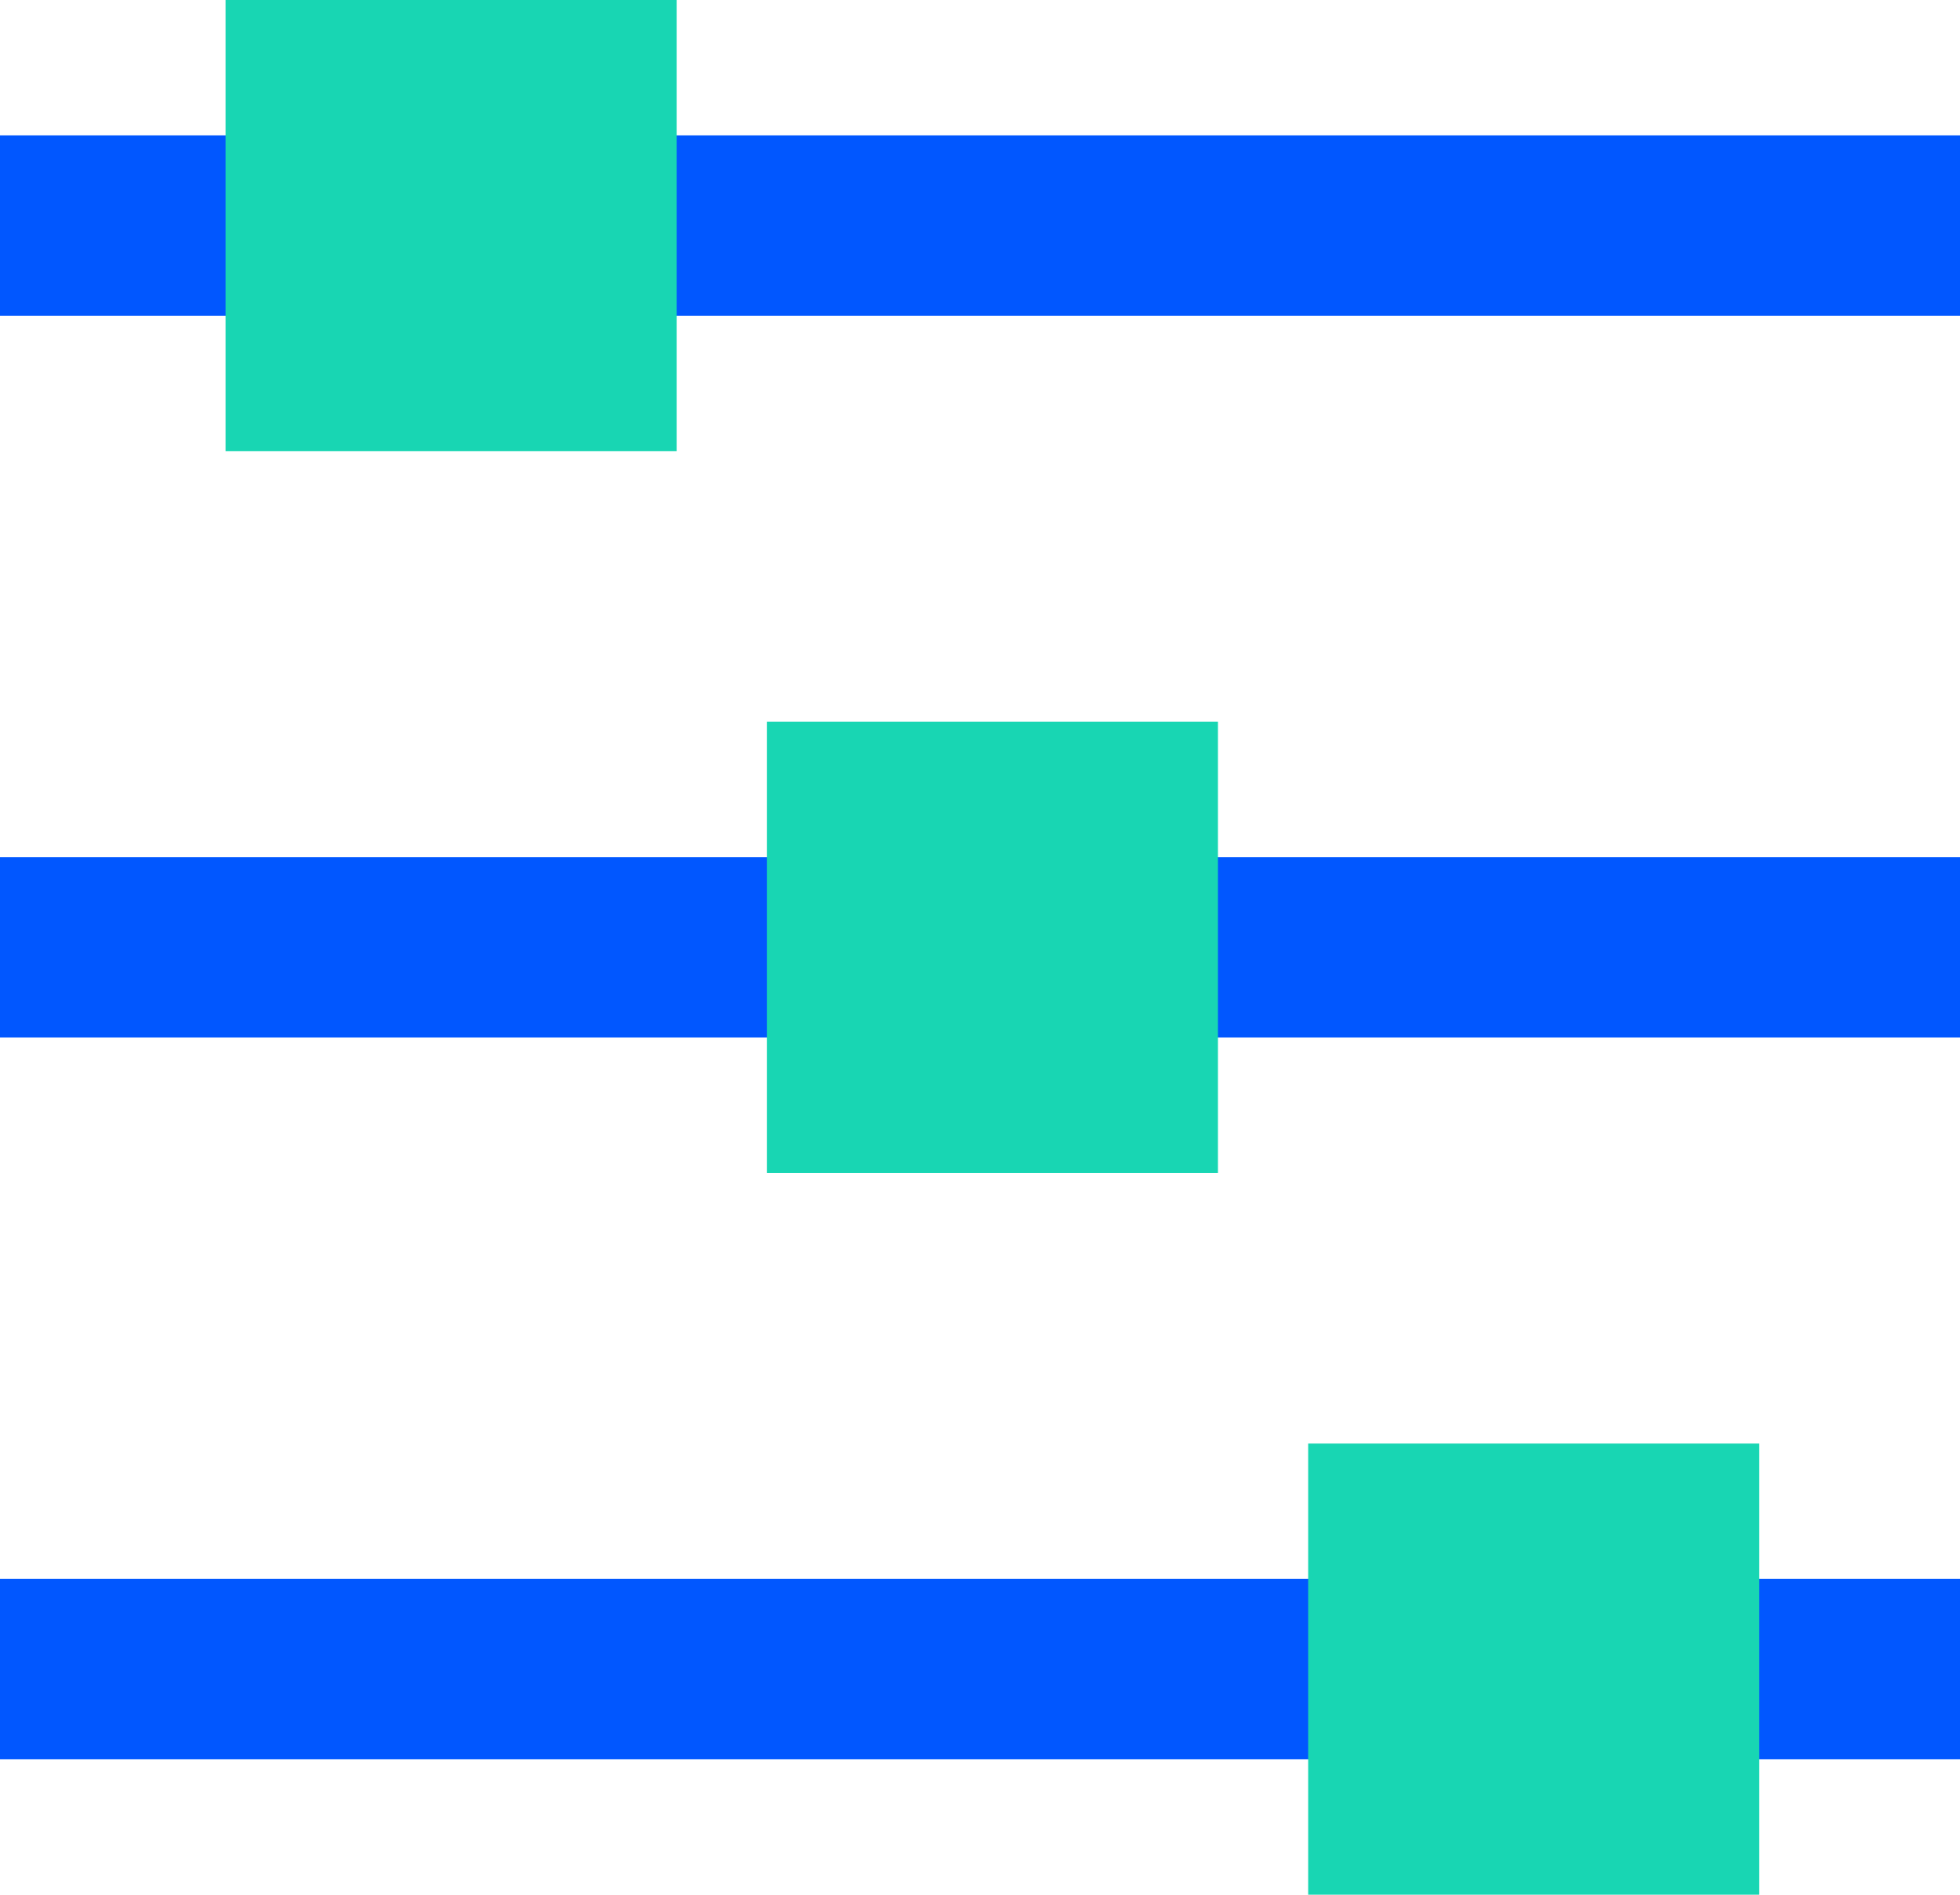
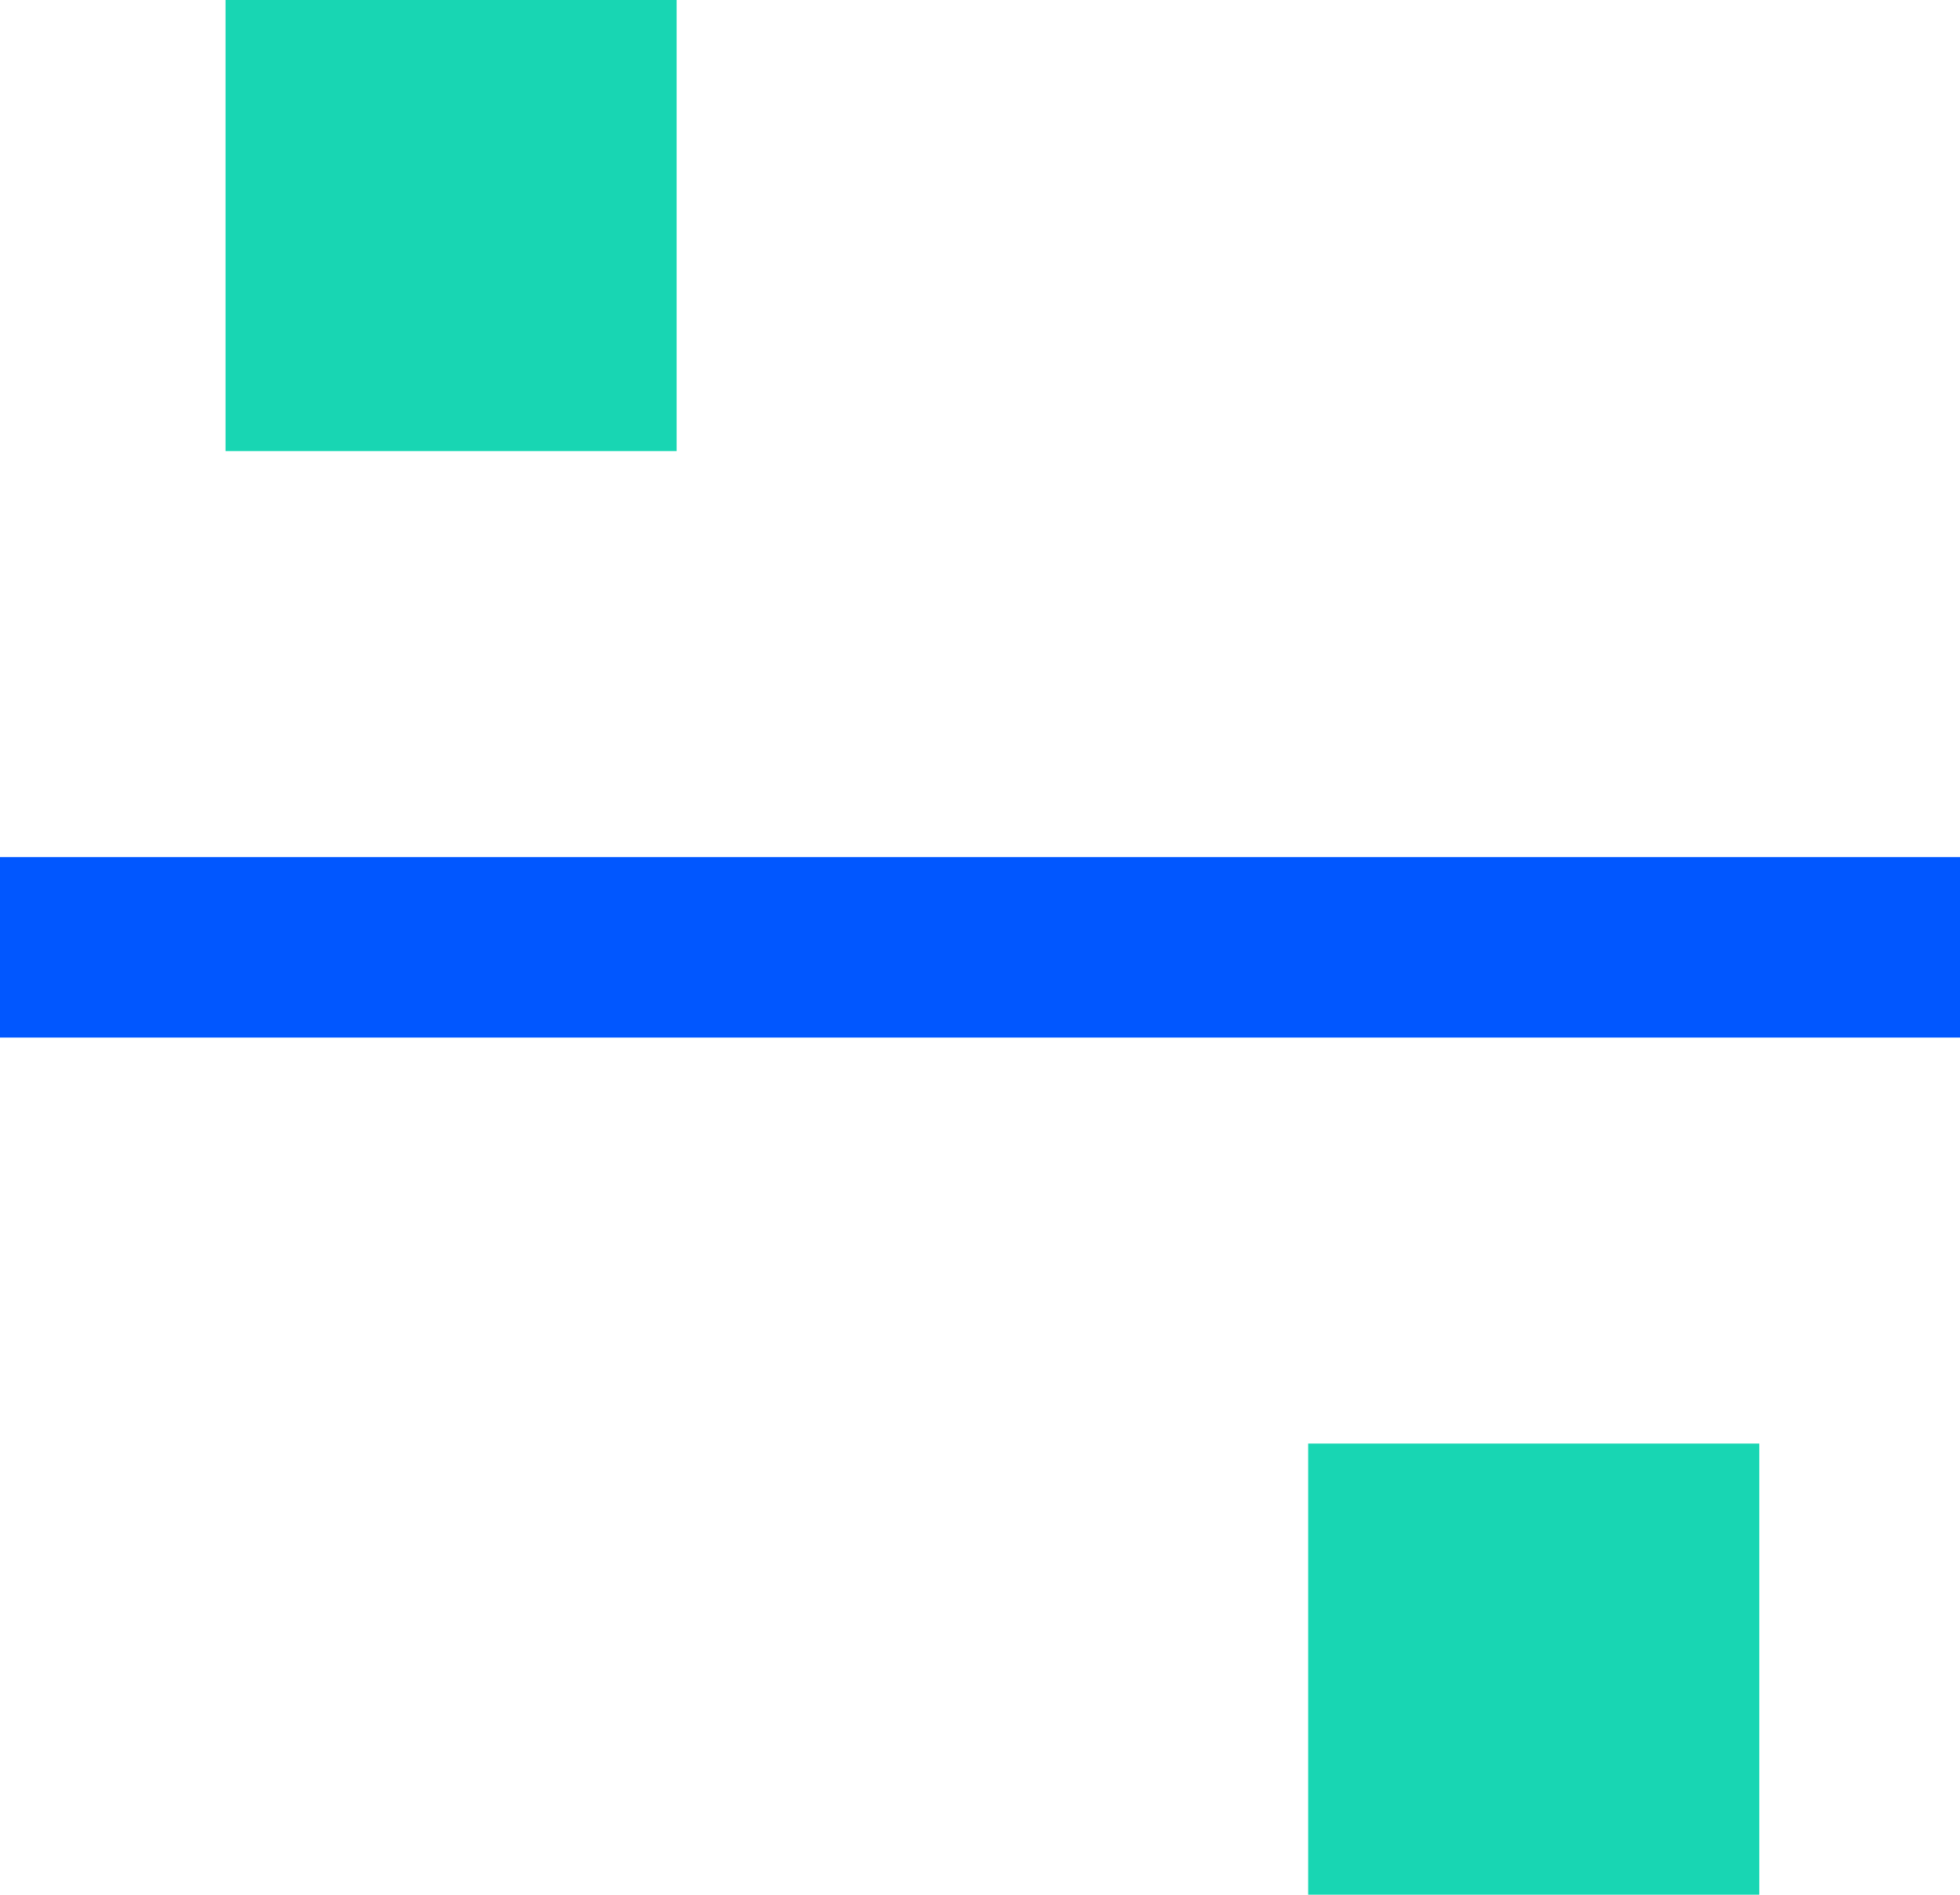
<svg xmlns="http://www.w3.org/2000/svg" width="21.725" height="21" viewBox="0 0 21.725 21">
  <defs>
    <style>.a{fill:none;stroke:#0157ff;stroke-width:2px;}.a,.b{mix-blend-mode:multiply;isolation:isolate;}.b{fill:#18d6b3;}</style>
  </defs>
  <g transform="translate(-206.5 -2012)">
-     <line class="a" x2="21.725" transform="translate(206.5 2014.5)" />
    <line class="a" x2="21.725" transform="translate(206.5 2022.5)" />
-     <line class="a" x2="21.725" transform="translate(206.5 2030.5)" />
    <rect class="b" width="5" height="5" transform="translate(209 2012)" />
-     <rect class="b" width="5" height="5" transform="translate(215 2020)" />
    <rect class="b" width="5" height="5" transform="translate(221 2028)" />
  </g>
</svg>